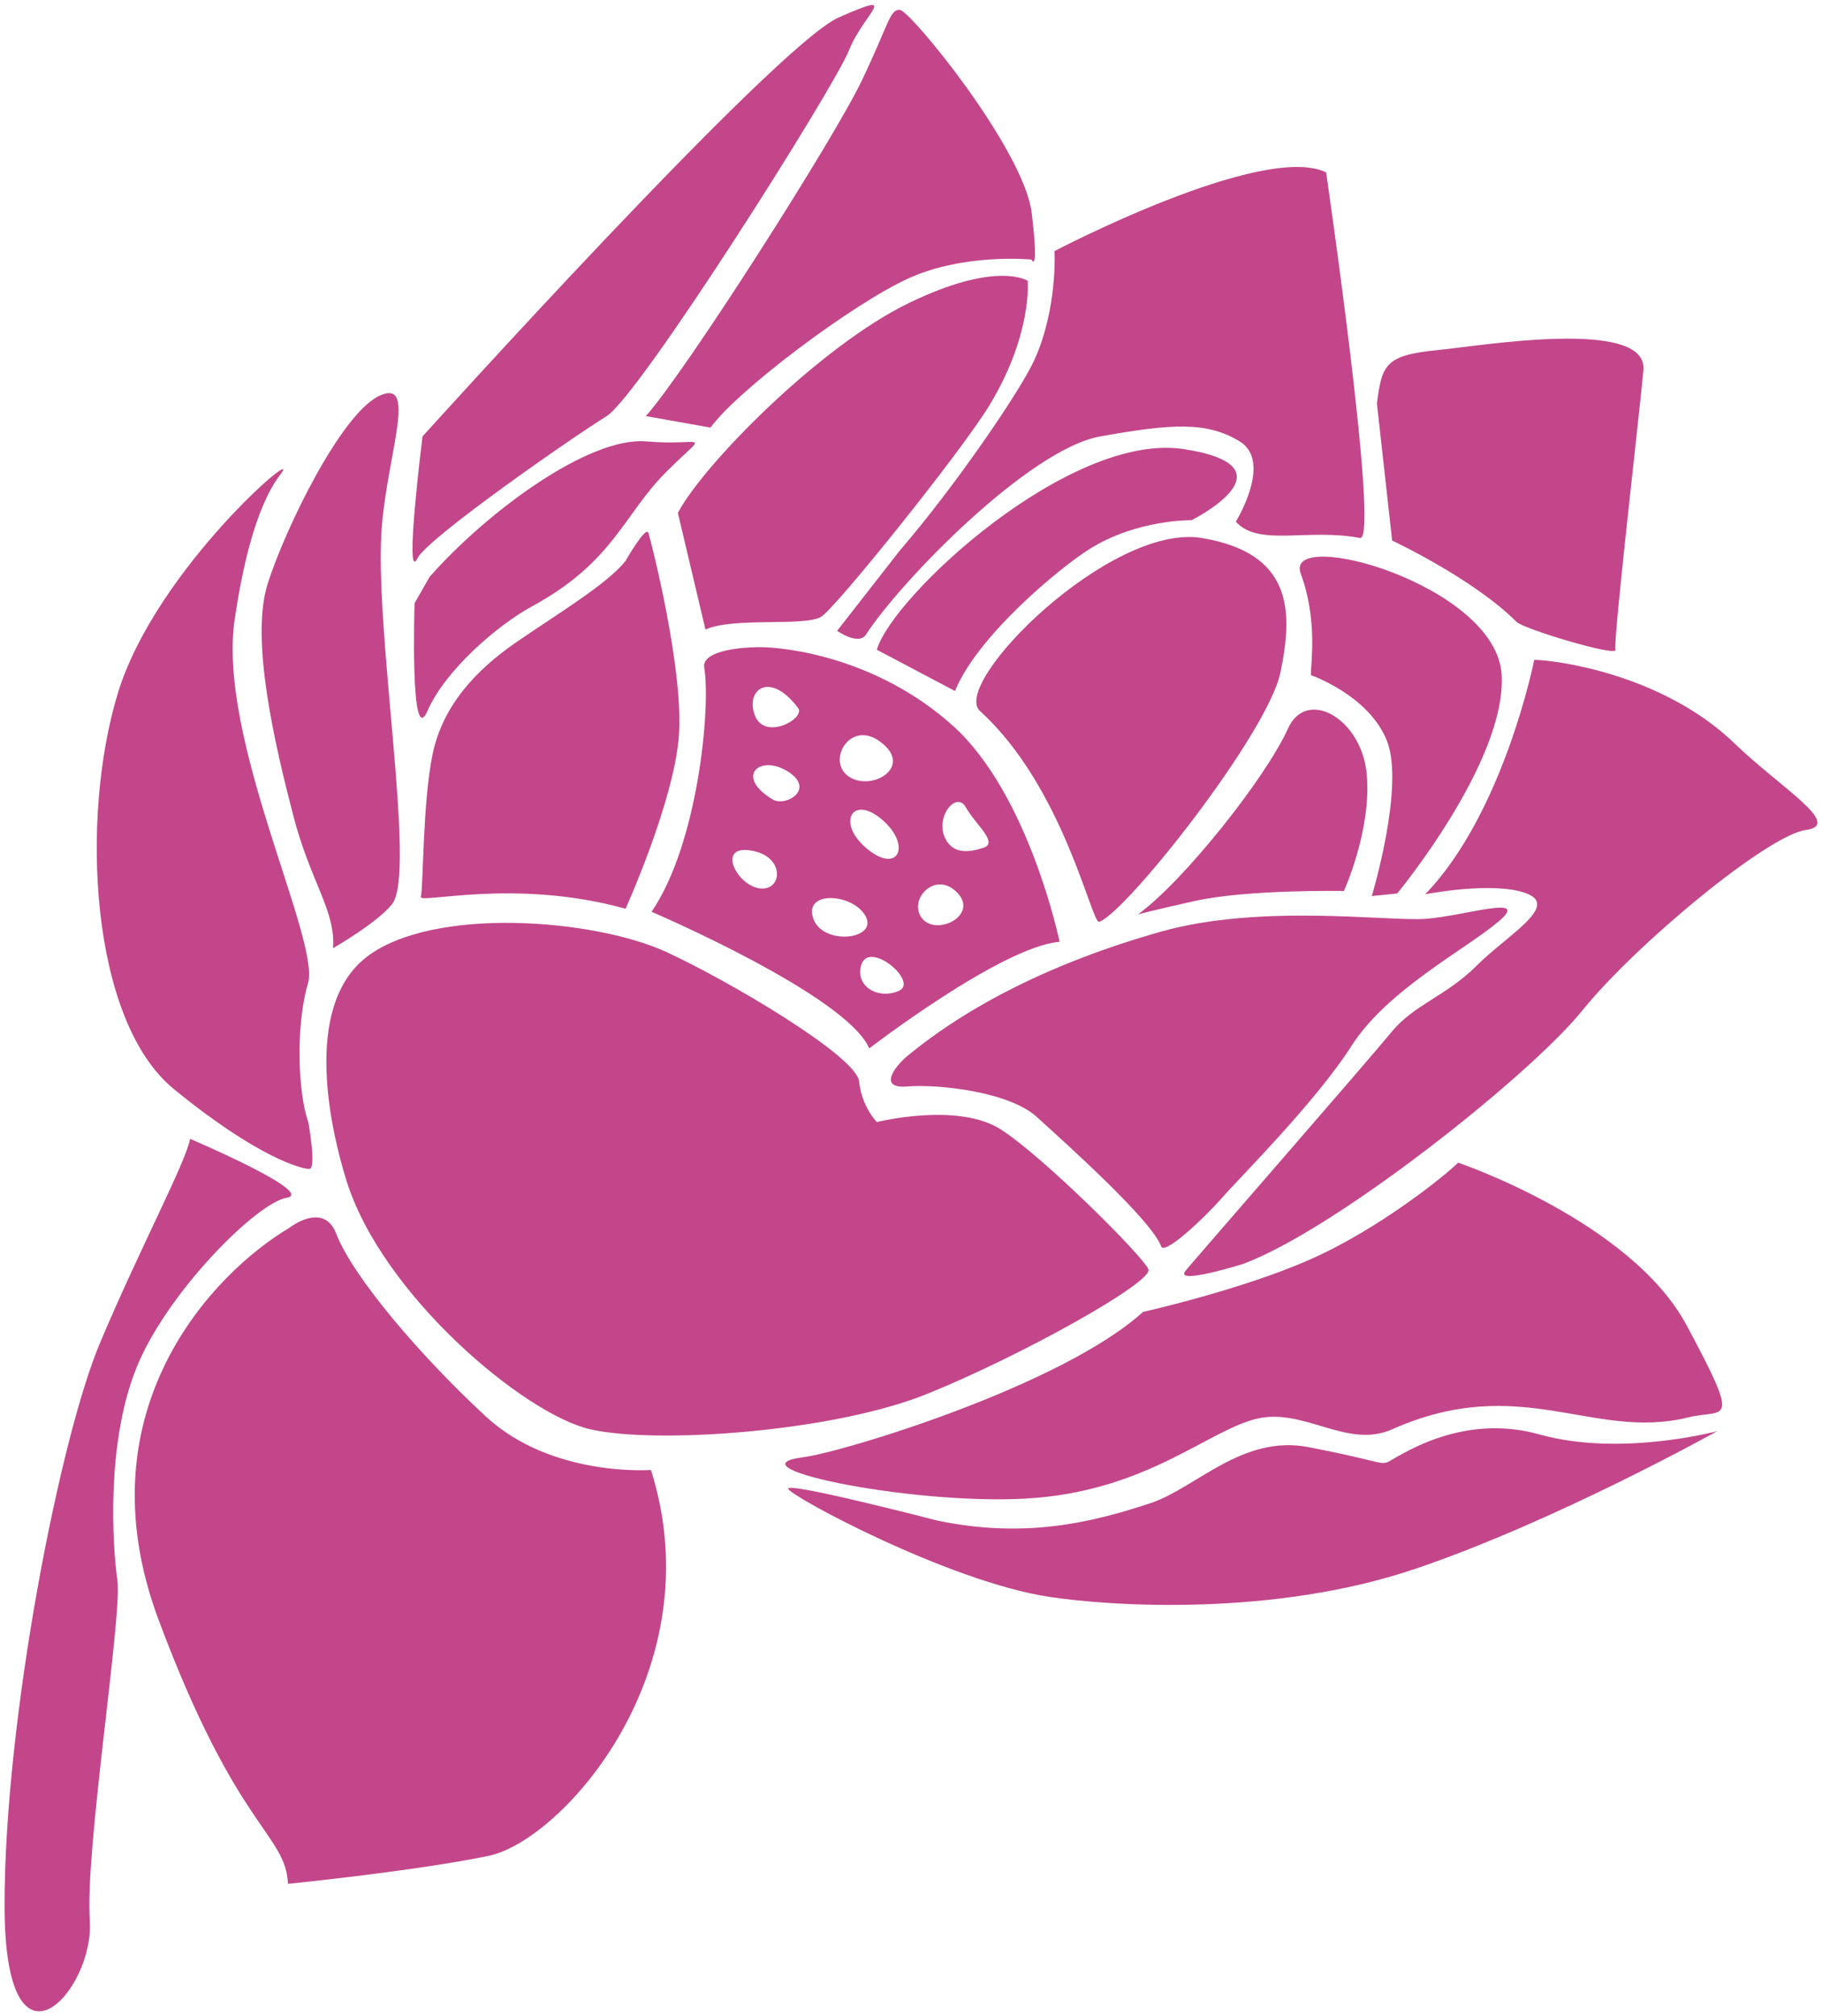
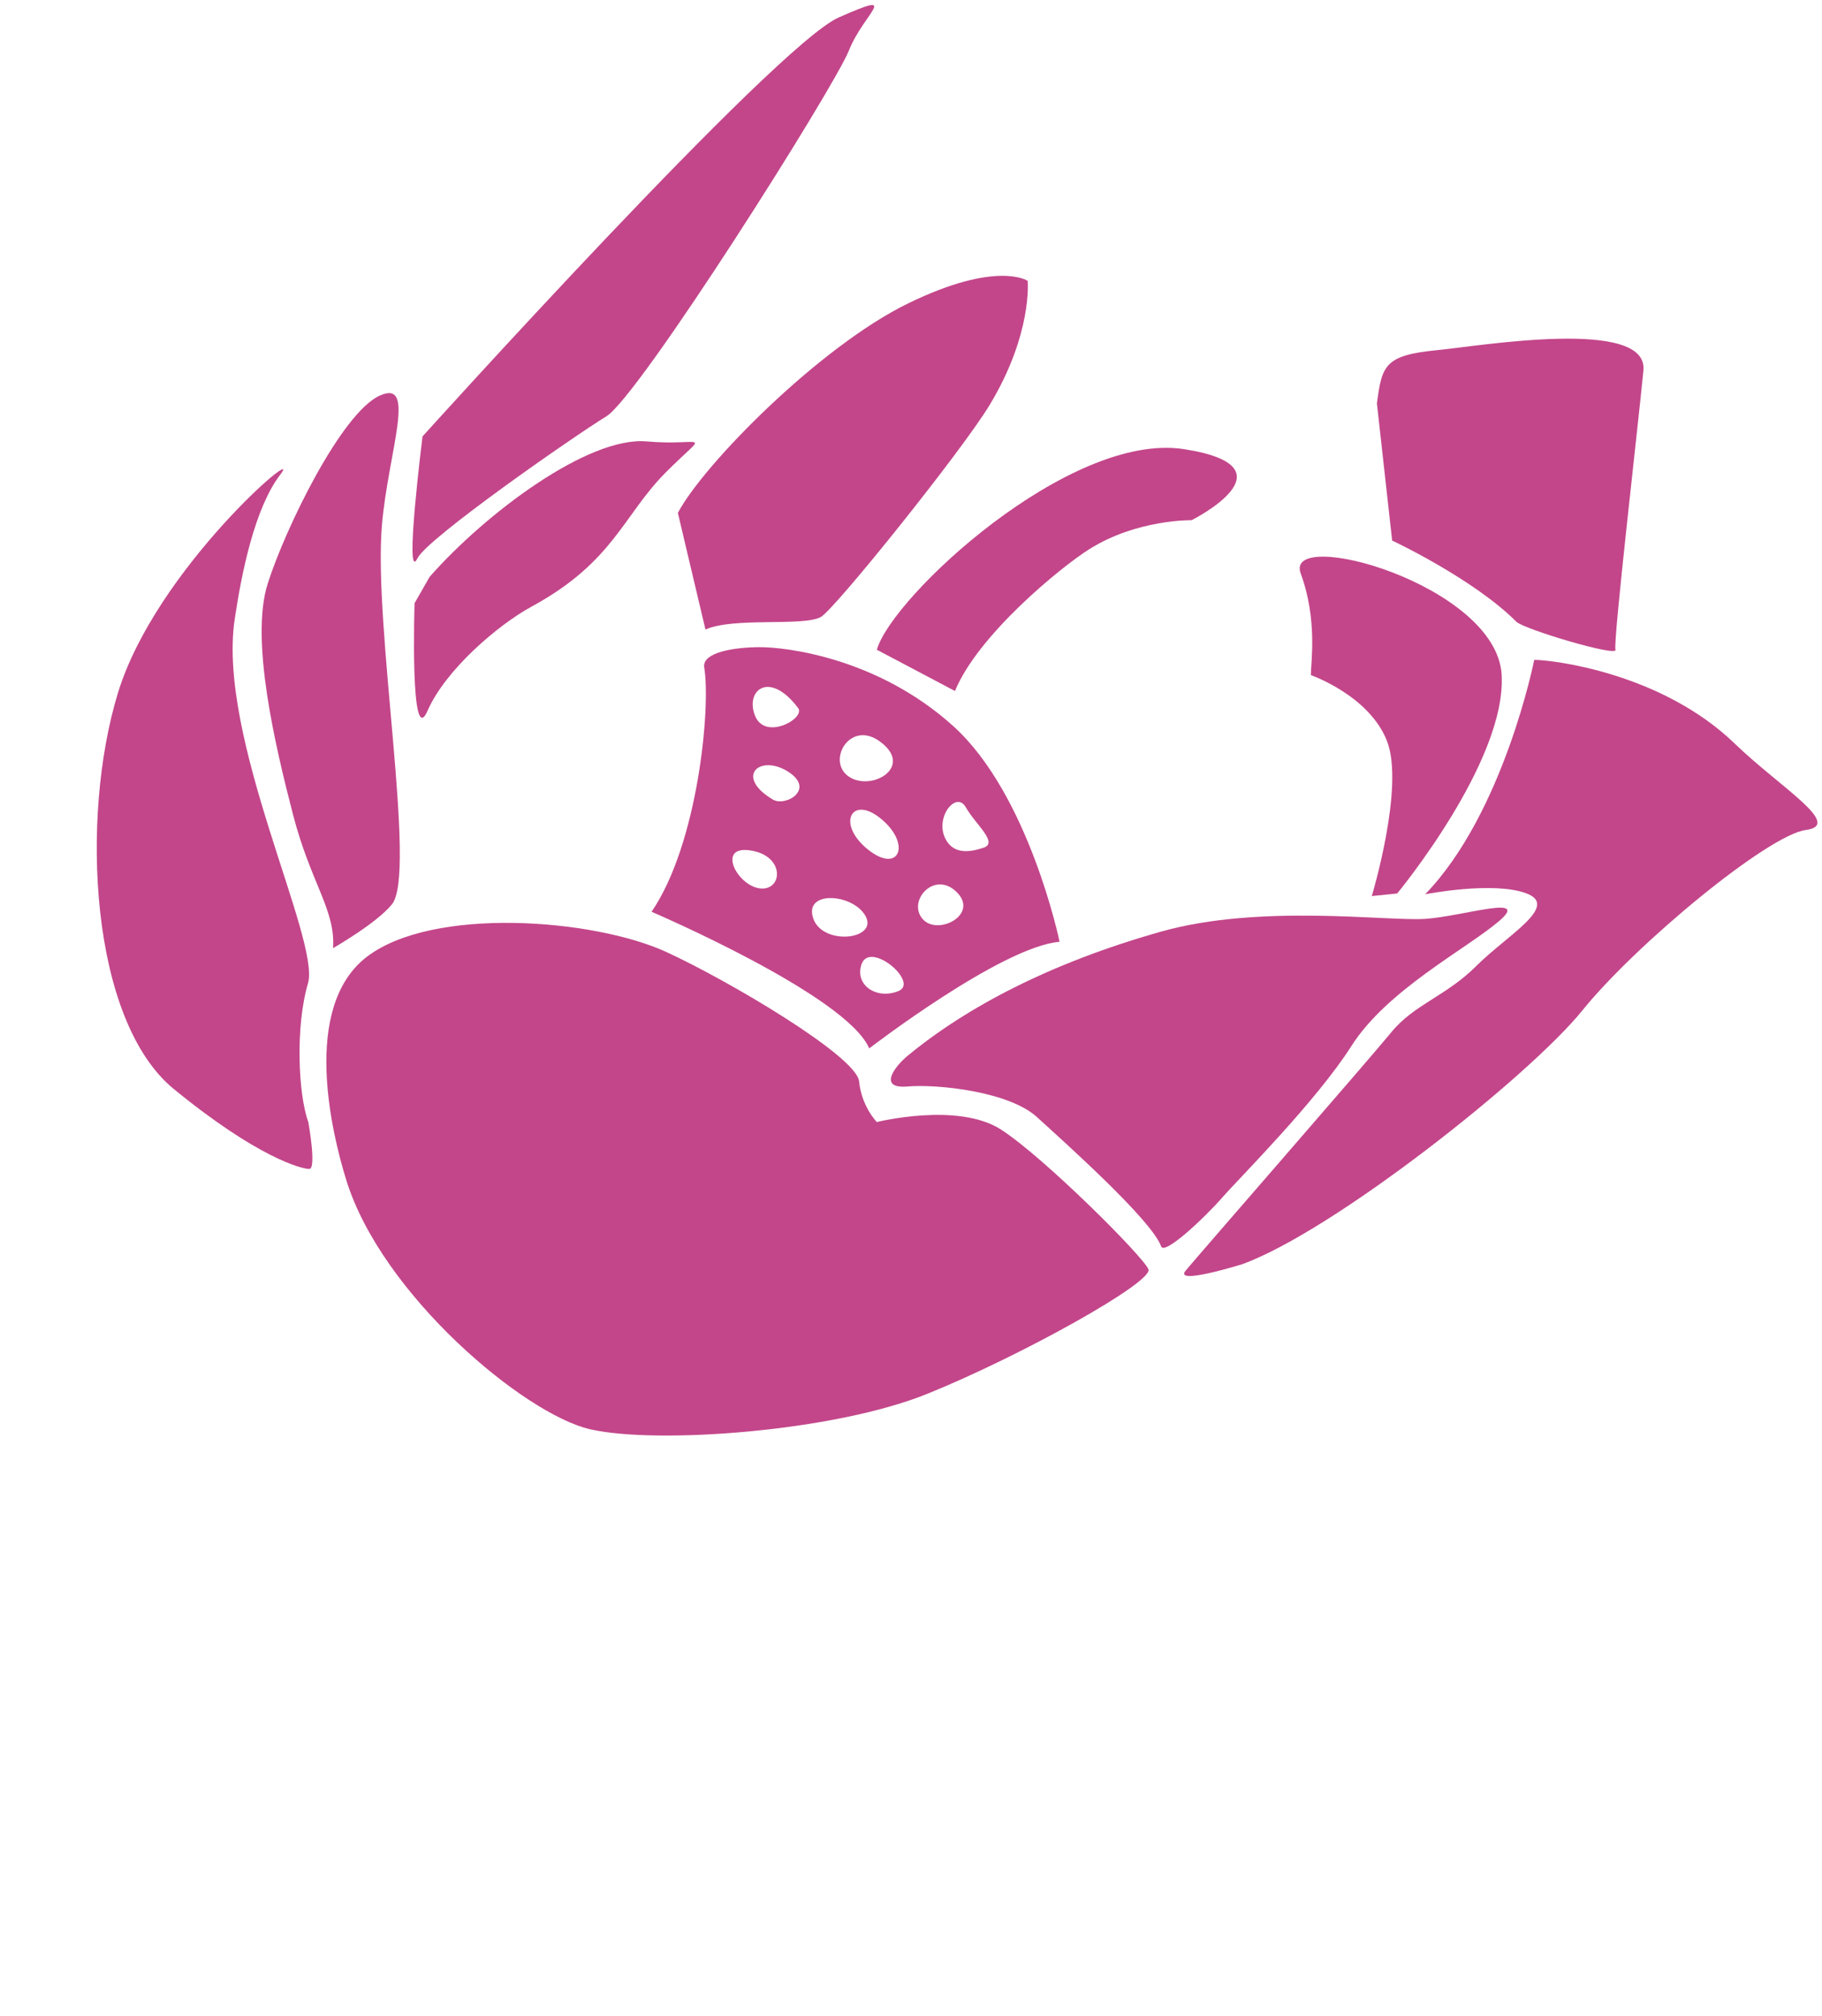
<svg xmlns="http://www.w3.org/2000/svg" version="1.1" id="_x34_" x="0" y="0" viewBox="0 0 723.209 800" xml:space="preserve">
  <style>.st0{fill:#c3468a}</style>
  <path class="st0" d="M360.149 431.077c12.085-1.014 40.294 2.015 51.369 12.072 11.088 10.096 45.664 40.972 49.38 51.381 1.279 3.608 17.124-11.241 24.17-19.304 7.059-8.047 37.273-38.113 51.386-60.259 14.108-22.168 45.333-38.3 58.432-49.393 13.09-11.075-14.104-1.993-29.227-.997-15.096.997-65.473-6.031-104.761 5.04-44.332 12.503-77.576 30.232-100.749 49.371-4.548 3.734-12.103 13.086 0 12.089zm-291.166.997c33.243 27.225 50.737 31.725 53.762 31.725 3.021 0-.37-18.617-.37-18.617-4.03-11.076-5.166-37.93-.126-55.037 5.044-17.146-36.142-97.106-29.092-144.445 2.815-18.935 8.055-44.336 18.134-57.44 10.079-13.086-49.366 37.282-64.476 86.658-15.115 49.349-11.089 129.97 22.168 157.156z" />
  <path class="st0" d="M116.326 323.27c7.059 27.207 16.894 37.804 15.875 52.918 0 0 17.424-9.953 23.391-17.415 9.948-12.42-7.459-109.983-3.995-150.36 2.493-29.114 14.1-58.432-1.01-51.382-15.114 7.05-37.282 52.387-44.332 74.555-7.054 22.177 3.025 64.481 10.071 91.684zm140.298-148.135c-23.16-2.024-63.941 28.552-86.101 53.745l-5.971 10.453s-1.88 58.767 5.174 42.635c7.054-16.115 27.795-33.966 41.303-41.308 32.656-17.751 36.264-36.267 53.405-53.396 17.126-17.147 15.367-10.119-7.81-12.129z" />
-   <path class="st0" d="M248.303 360.557s19.148-42.326 21.167-68.511c2.011-26.193-11.084-77.575-12.098-80.604-1.01-3.029-9.069 11.084-9.069 11.084-7.045 9.06-27.194 21.141-43.313 32.234-16.119 11.093-29.222 25.193-33.248 44.332-4.03 19.139-3.695 53.667-4.704 56.696-1.006 3.028 37.329-7.469 81.265 4.769zm228.709-147.104c-36.272-6.032-100.017 57.753-87.998 68.68 33.257 30.232 44.293 84.603 47.278 83.607 10.688-3.569 66.909-74.712 71.944-98.89 5.044-24.18 5.044-47.34-31.224-53.397zm-25.293 149.301s6.881-1.785 22.277-5.227c21.023-4.726 59.437-4.021 59.437-4.021s11.075-24.2 9.073-46.347c-2.028-22.168-23.913-34.423-31.25-18.125-8.768 19.475-41.402 60.635-59.537 73.72z" />
  <path class="st0" d="M469.962 178.203c-45.337-7.059-115.862 58.432-121.916 79.586l31.011 16.38c9.065-22.146 41.79-49.001 53.258-56.234 18.913-11.946 40.668-11.541 40.668-11.541s42.321-21.163-3.021-28.191zm-189.943 71.582c11.084-5.039 38.727-1.123 45.785-4.978 5.475-2.985 56.091-66.012 67.065-84.207 17.047-28.265 15.049-49.167 15.049-49.167s-12.038-8.272-47.296 8.865c-35.254 17.116-81.479 64.063-91.557 83.202l10.954 46.285zm175.835 253.829c-2.02-5.04-41.304-44.314-58.45-55.408-17.12-11.093-49.358-3.024-49.358-3.024s-6.036-6.058-7.046-16.137c-1.005-10.057-52.396-40.289-76.566-51.36-28.761-13.19-92.693-18.147-118.891 1.988-26.189 20.175-13.647 70.708-8.055 88.668 14.109 45.35 70.521 92.689 96.706 98.725 26.206 6.053 96.728 1.036 134.009-14.1 37.279-15.095 89.657-44.313 87.651-49.352zm-110.828-87.651s52.378-40.31 75.556-42.304c0 0-12.081-58.453-42.299-85.661-30.237-27.203-66.513-31.229-76.588-31.229-10.066 0-23.152 2.011-22.164 8.068 2.659 15.923-2.498 70.046-20.91 96.919 0 .002 77.345 33.054 86.405 54.207zm38.296-95.717c4.026 7.072 13.095 14.1 7.046 16.11-6.058 2.032-11.093 2.032-14.113-1.988-6.424-8.587 3.037-21.172 7.067-14.122zm-4.047 33.26c10.074 9.061-7.041 18.121-13.099 11.071-6.027-7.049 4.378-18.951 13.099-11.071zm-22.616 39.689c-8.429 3.482-17.216-2.032-14.831-10.222 3.002-10.41 23.252 6.758 14.831 10.222zM344.452 337c-12.516-10.078-6.502-21.606 5.009-12.337 12.52 10.096 7.515 22.411-5.009 12.337zm4.608-42.943c14.1 10.074-3.016 20.153-12.089 14.1-9.06-6.058.27-22.543 12.089-14.1zm-32.246-13.108c3.011 4.025-13.095 13.107-17.12 3.029-4.035-10.079 5.723-18.23 17.12-3.029zm-15.118 71.539c-9.065-1.014-17.325-17.002-4.03-15.096 14.104 1.993 13.099 16.114 4.03 15.096zm5.043-35.271c-15.384-9.226-5.044-18.125 6.049-11.071 11.088 7.05-1.018 14.1-6.049 11.071zm16.128 47.36c-4.03-11.071 14.374-10.261 20.135-2.01 7.068 10.079-16.11 13.086-20.135 2.01zm-157.17-143.069c4.03-8.055 61.9-48.284 74.999-56.33 13.099-8.064 90.226-130.046 96.275-145.159 6.031-15.11 21.15-24.179-4.03-13.112C307.744 18 167.712 173.155 167.712 173.155s-7.424 59.171-2.015 48.353z" />
-   <path class="st0" d="M256.362 165.095l25.646 4.552c11.079-15.105 56.473-49.145 78.637-59.22 22.159-10.07 48.77-7.454 48.77-7.454s3.107 6.706.096-18.482c-3.034-25.18-48.371-80.6-52.4-80.6-4.03 0-4.03 5.044-15.101 28.217-11.088 23.178-69.52 114.853-85.648 132.987zm154.159-22.164c-5.566 12.233-31.464 50.12-53.41 75.561l-24.836 31.79s8.508 6.014 11.45 1.493c13.934-21.398 64.777-73.572 92.985-78.62 28.217-5.031 42.321-6.045 55.416 2.019 13.099 8.068-1.584 31.812-1.584 31.812 9.06 10.079 28.374 2.485 49.275 6.467 7.977 1.514-13.447-145.072-13.447-145.072-25.193-12.089-107.794 31.233-107.794 31.233s1.297 22.768-8.055 43.317z" />
  <path class="st0" d="M596.052 267.698c-2.098-35.79-86.675-58.941-79.756-40.145 6.737 18.269 4.03 35.276 4.03 40.31 0 0 23.169 8.047 30.236 26.194 7.041 18.143-6.054 61.46-6.054 61.46l10.079-1.018c.001 0 43.48-52.544 41.465-86.801z" />
  <path class="st0" d="M688.593 295.049c-29.227-28.2-72.54-33.239-79.607-33.239 0 0-12.068 60.76-43.292 93.003 0 0 27.173-5.348 40.284-.314 13.091 5.039-7.785 16.572-19.879 28.661-12.09 12.107-24.775 15.301-33.84 26.394-9.069 11.075-76.587 88.503-81.622 94.56-5.035 6.032 22.394-2.511 22.394-2.511 36.259-13.086 113.957-74.568 135.111-100.757 21.145-26.189 73.545-69.507 88.646-71.539 15.118-1.99-10.249-16.921-28.195-34.258zm-86.662-48.336c2.942 2.925 40.302 14.082 39.301 11.075-1.01-3.029 9.065-89.664 11.093-110.828 2.002-21.158-65.438-9.6-81.605-8.064-21.172 2.024-22.168 6.045-24.183 21.163l6.049 54.411c0 .001 32.22 15.106 49.345 32.243z" />
-   <path class="st0" d="M578.775 461.293c-5.04 5.039-31.25 26.211-58.449 38.278-27.203 12.111-66.618 20.946-66.618 20.946-32.238 29.235-118.761 55.572-134.871 57.644-31.233 4.043 47.774 19.988 92.68 16.111 44.275-3.812 67.514-26.167 86.64-31.207 19.148-5.039 36.29 12.09 54.428 4.026 51.151-22.73 79.79 4.704 117.625-4.752 14.226-3.542 21.398 4.731-.766-36.555-22.181-41.31-90.669-64.491-90.669-64.491z" />
-   <path class="st0" d="M611 569.117c-32.243-9.082-57.427 10.061-60.438 11.075-3.037.997-5.044-1.014-31.233-6.036-26.189-5.04-44.624 16.197-62.479 22.168-24.166 8.047-50.373 14.082-84.617 7.029 0 0-60.377-15.675-59.372-12.647 1.014 3.029 63.706 36.825 103.695 42.883 24.993 3.773 89.055 7.838 145.089-11.093 55.807-18.852 120.01-54.685 120.01-54.685S643.251 578.16 611 569.117zm-418.104-7.068c-26.194-24.178-52.923-55.616-59.433-72.557-5.044-13.082-18.678-2.302-18.678-2.302-29.37 17.42-83.085 71.83-51.856 155.459 31.233 83.629 50.376 84.625 51.386 104.779 0 0 50.368-5.04 79.586-11.093 29.223-6.014 89.66-73.532 64.485-153.114 0 0-39.288 3.003-65.49-21.172z" />
-   <path class="st0" d="M46.597 627.035c-1.989-13.934-4.474-54.267 7.467-84.107 11.942-29.858 47.779-65.713 59.725-67.701 11.946-1.972-38.326-23.369-38.326-23.369-1.985 9.953-19.905 43.296-35.833 81.118C23.706 570.797 1.808 682.277 1.808 755.931c0 73.676 35.833 33.862 33.835 5.992-1.98-27.868 12.947-120.953 10.954-134.888z" />
</svg>